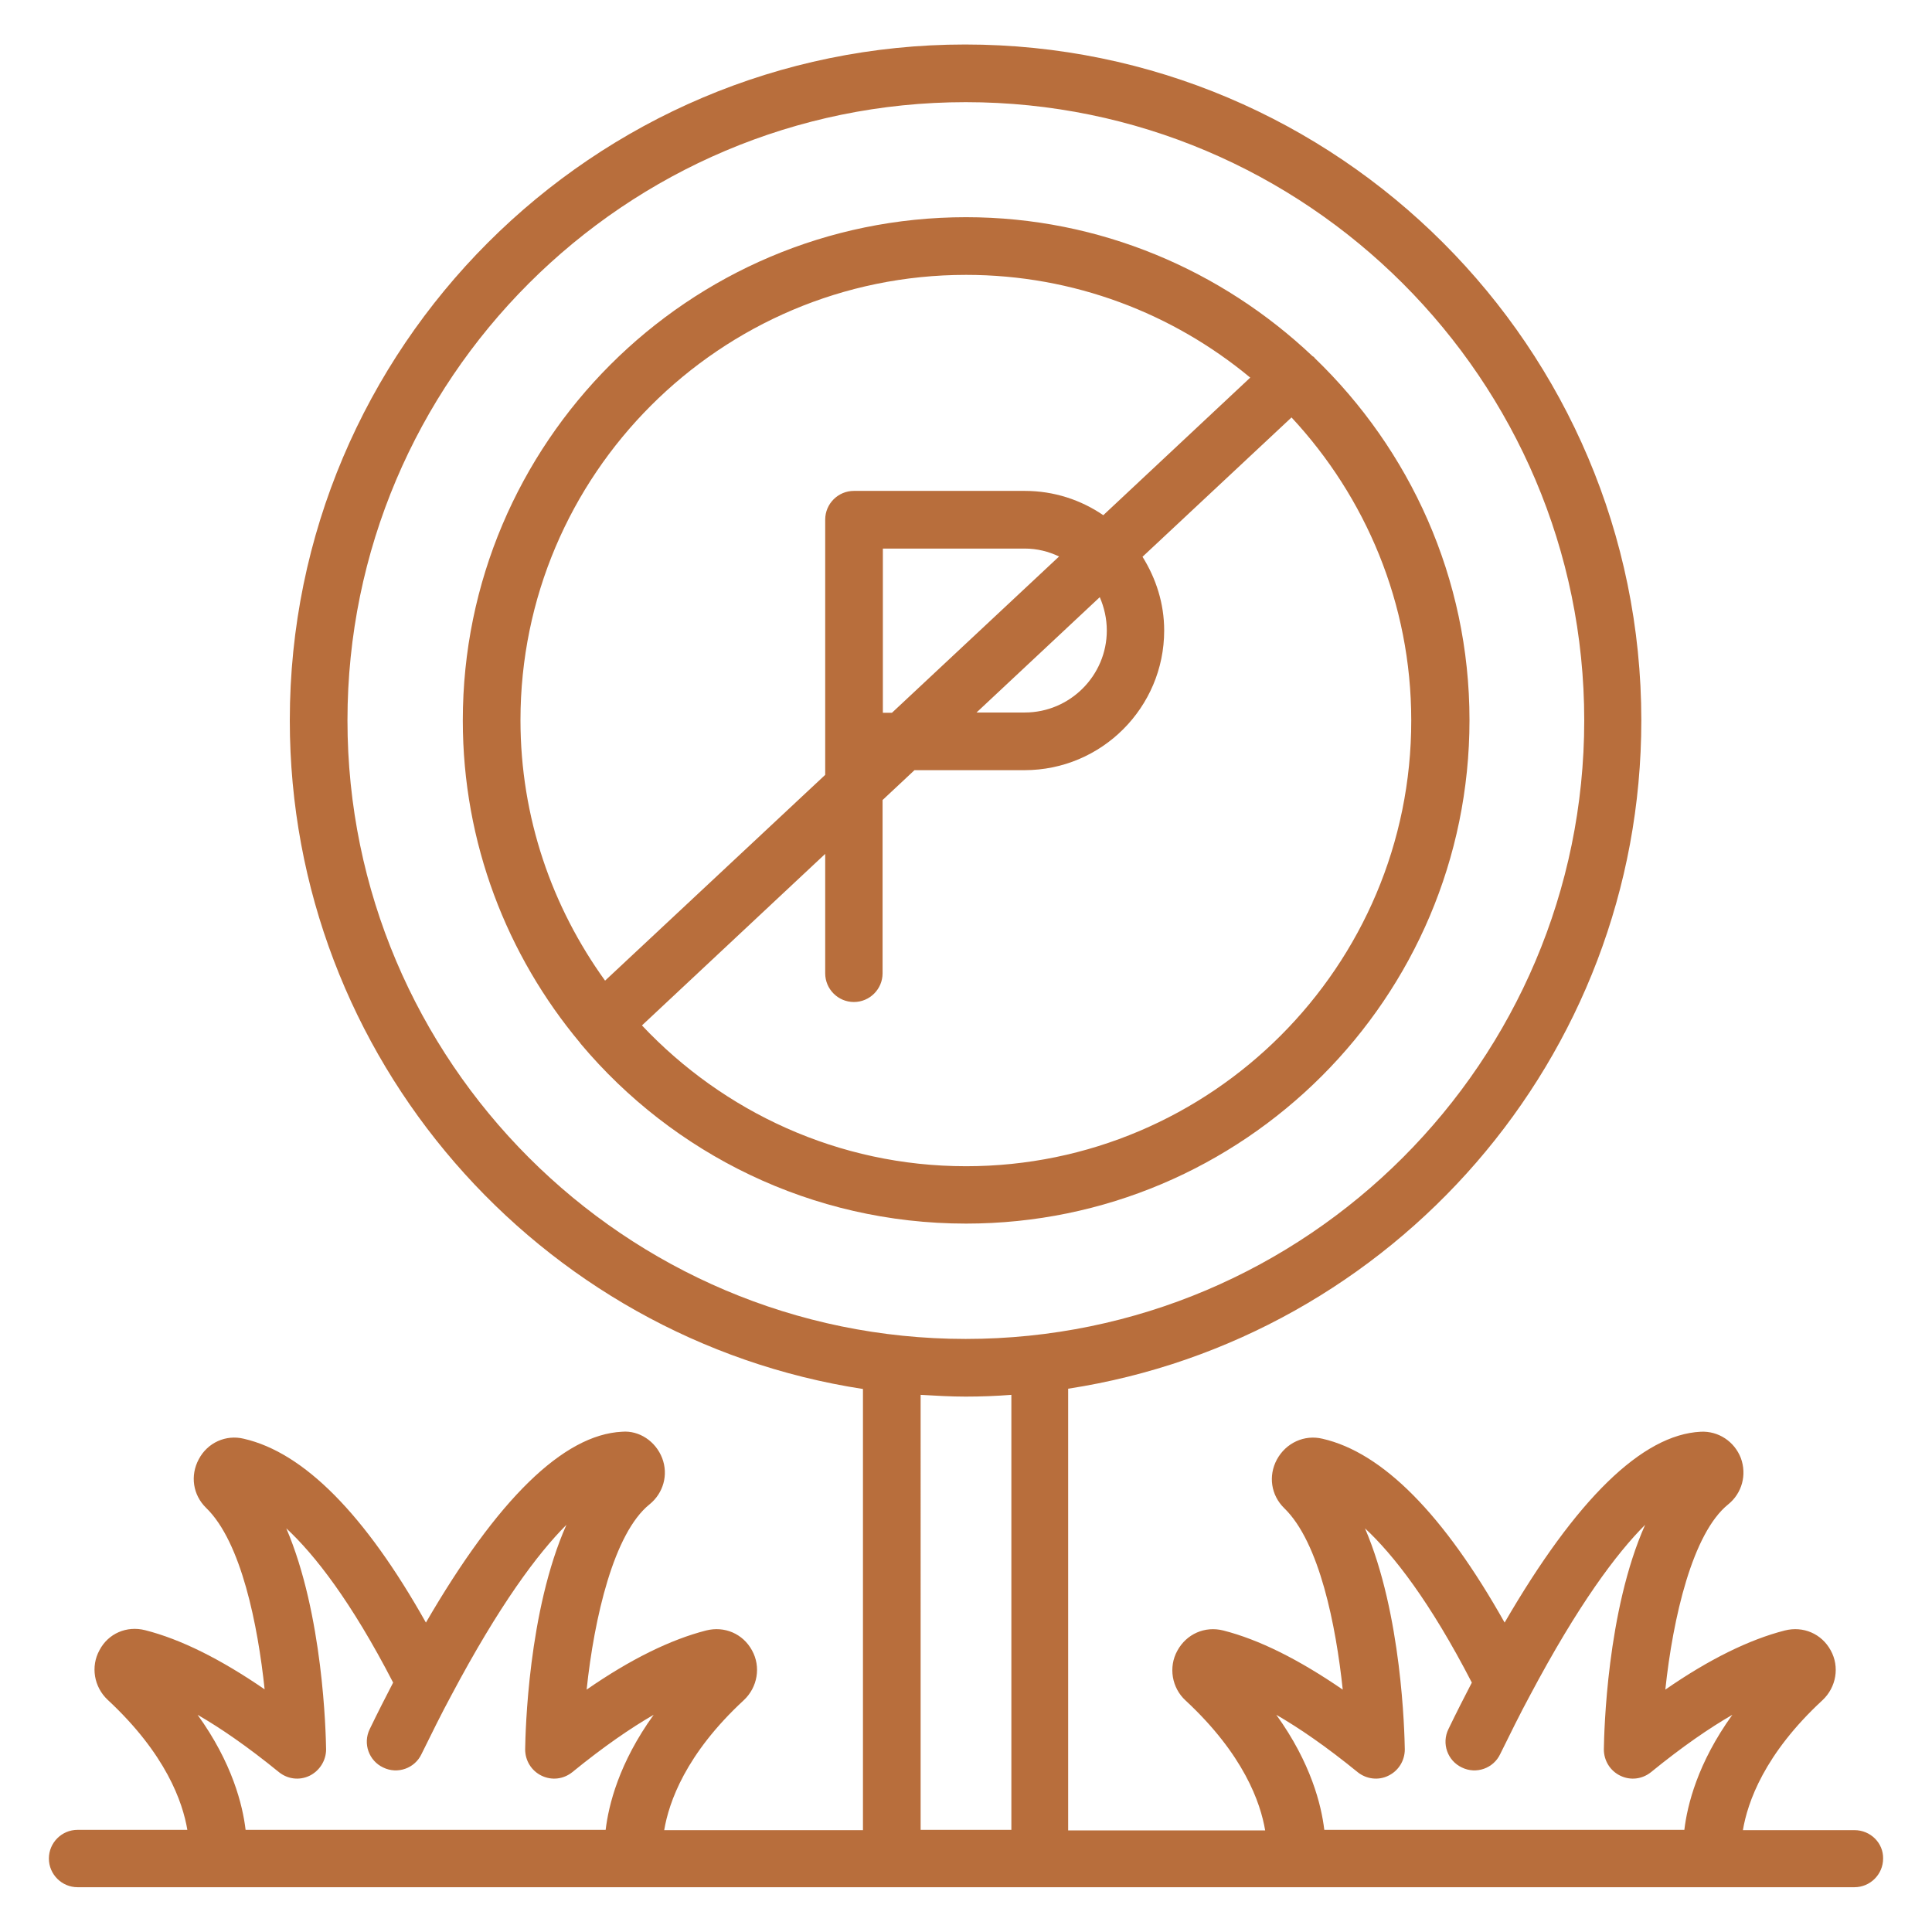
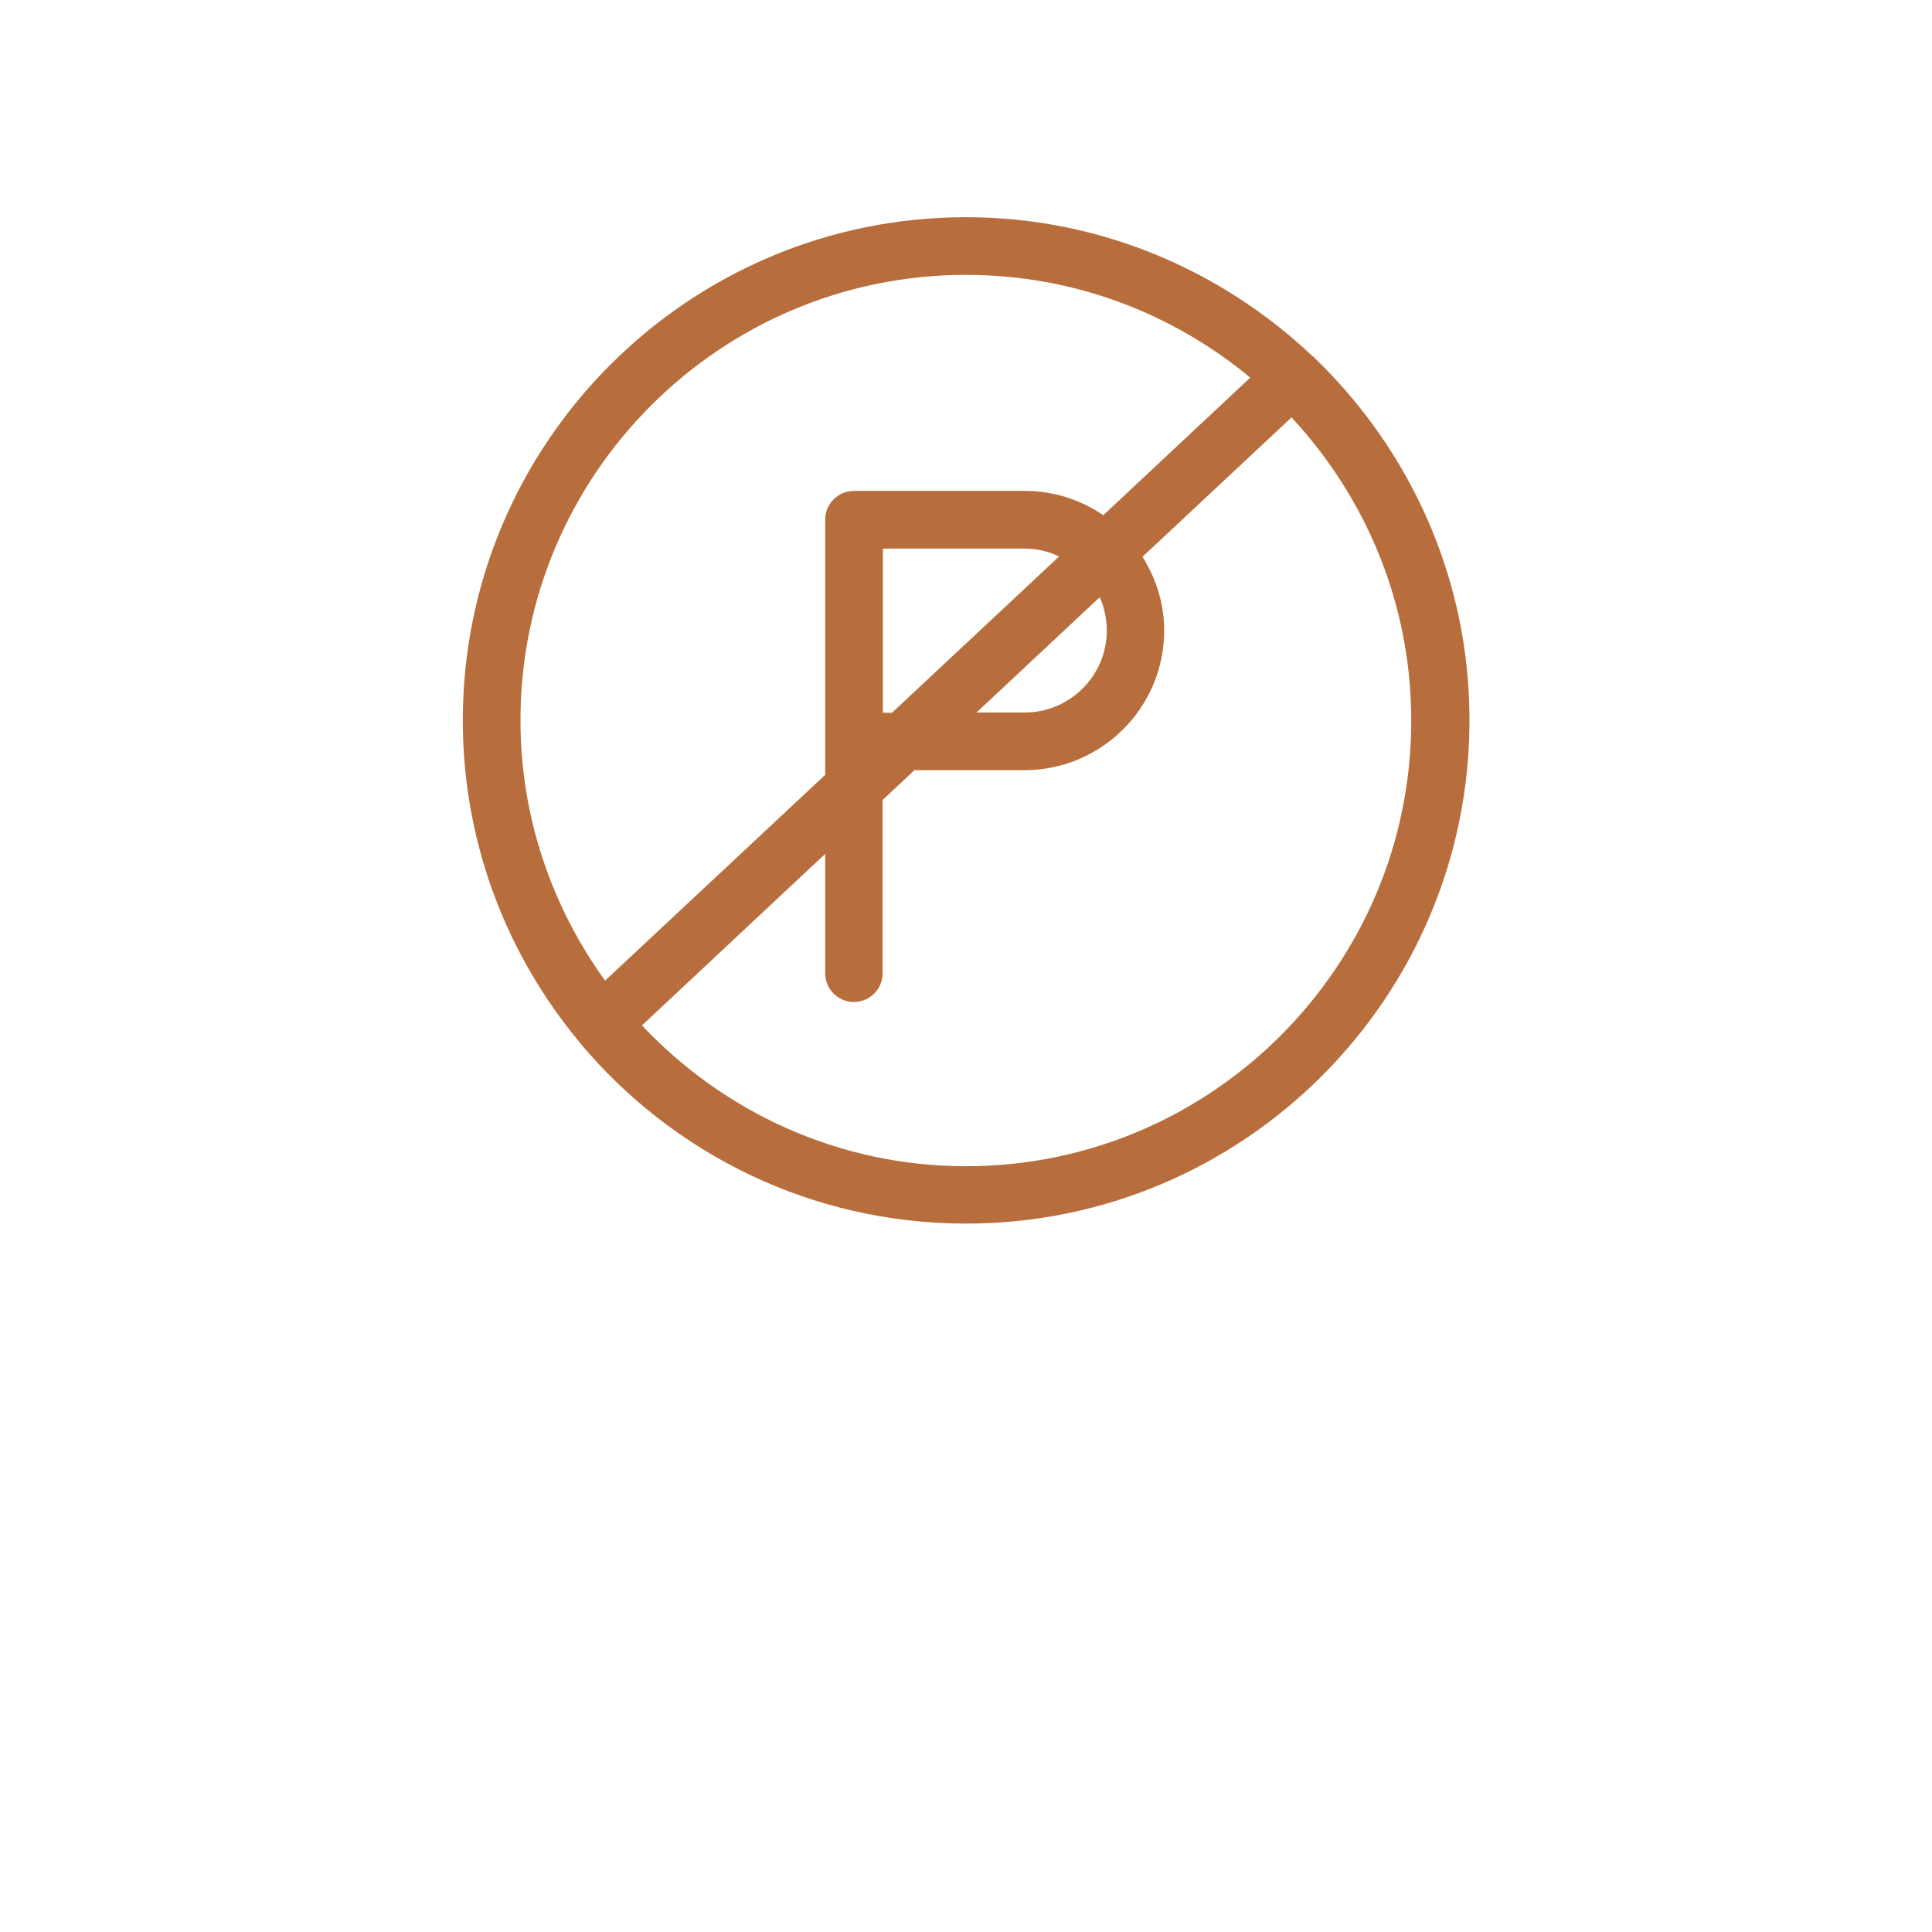
<svg xmlns="http://www.w3.org/2000/svg" id="Layer_1" enable-background="new 0 0 66 66" viewBox="0 0 66 66" width="300" height="300" version="1.1">
  <g width="100%" height="100%" transform="matrix(1,0,0,1,0,0)">
    <g>
-       <path d="m63.35 62.52h-3.81c.16-.95.73-2.6 2.72-4.44.47-.44.59-1.14.28-1.7-.31-.57-.94-.84-1.57-.68-1.21.31-2.58.98-4.08 2.02.26-2.46.93-5.35 2.15-6.33.47-.38.64-1.01.43-1.58-.22-.57-.77-.93-1.37-.9-2 .1-4.25 2.3-6.7 6.52-2.08-3.7-4.17-5.81-6.22-6.28-.62-.15-1.25.14-1.56.71-.3.56-.2 1.22.25 1.66 1.21 1.17 1.77 4.03 2 6.2-1.5-1.03-2.86-1.71-4.08-2.02-.63-.16-1.26.12-1.57.69-.31.56-.19 1.27.28 1.7 1.99 1.85 2.56 3.49 2.72 4.44h-6.73v-15.09c11.07-1.7 19.58-11.29 19.58-22.83 0-12.73-10.36-23.09-23.1-23.09-12.71 0-23.07 10.35-23.07 23.09 0 11.54 8.51 21.14 19.58 22.84v15.07h-6.79c.16-.95.73-2.6 2.72-4.44.47-.44.59-1.14.28-1.7-.31-.57-.94-.84-1.57-.68-1.21.31-2.58.98-4.08 2.02.26-2.46.93-5.35 2.15-6.33.47-.38.65-1.01.43-1.58s-.78-.95-1.37-.9c-2 .1-4.25 2.3-6.7 6.52-2.08-3.7-4.17-5.81-6.22-6.28-.61-.15-1.24.13-1.54.7-.3.56-.2 1.22.25 1.66 1.21 1.17 1.77 4.03 2 6.2-1.5-1.03-2.86-1.71-4.08-2.02-.63-.16-1.26.11-1.56.68-.31.56-.19 1.26.28 1.7 1.99 1.85 2.56 3.49 2.72 4.44h-3.75c-.54 0-.98.44-.98.98s.44.98.98.98h60.7c.54 0 .98-.44.98-.98.01-.53-.43-.97-.98-.97zm-19.75-3.94c.78.45 1.7 1.08 2.78 1.96.3.24.71.29 1.05.12.35-.17.56-.52.56-.9-.01-.57-.1-4.62-1.36-7.55.97.9 2.22 2.5 3.65 5.27-.26.5-.53 1.03-.8 1.59-.24.49-.03 1.08.46 1.31.49.24 1.08.03 1.31-.46.35-.71.68-1.38 1.01-1.99 1.65-3.11 2.96-4.86 3.94-5.84-1.31 2.94-1.4 7.08-1.41 7.67 0 .38.21.73.56.9s.75.12 1.05-.12c1.08-.88 2-1.51 2.78-1.96-1.19 1.65-1.54 3.09-1.64 3.93h-12.3c-.1-.84-.45-2.28-1.64-3.93zm-31.73-33.97c0-11.65 9.48-21.12 21.12-21.12 11.65 0 21.13 9.48 21.13 21.12 0 11.65-9.48 21.13-21.13 21.13-11.64 0-21.12-9.48-21.12-21.13zm19.58 23.04c.51.03 1.03.06 1.54.06.52 0 1.04-.02 1.56-.06v14.86h-3.1zm-24.7 10.93c.78.45 1.7 1.08 2.78 1.96.3.24.7.29 1.05.12.34-.17.56-.52.56-.9-.01-.57-.1-4.61-1.36-7.55.97.9 2.22 2.5 3.65 5.27-.26.5-.53 1.03-.8 1.59-.24.49-.03 1.08.46 1.31.49.24 1.08.03 1.31-.46.35-.71.68-1.38 1.01-1.99 1.65-3.11 2.96-4.86 3.94-5.84-1.31 2.94-1.4 7.08-1.41 7.67 0 .38.21.73.56.9s.75.12 1.05-.12c1.08-.88 2-1.51 2.78-1.96-1.19 1.65-1.54 3.09-1.64 3.93h-12.3c-.1-.84-.45-2.28-1.64-3.93z" fill="#b86e3c" fill-opacity="1" data-original-color="#000000ff" stroke="none" stroke-opacity="1" />
      <path d="m33 41.8c9.48 0 17.2-7.71 17.2-17.2 0-4.86-2.04-9.24-5.29-12.37-.01-.01-.01-.02-.02-.03-.02-.02-.04-.02-.06-.04-3.09-2.92-7.25-4.74-11.83-4.74-9.48 0-17.19 7.71-17.19 17.19 0 4.19 1.51 8.03 4.01 11.02 0 0 .01.01.01.02 0 0 .01 0 .01.01 3.15 3.75 7.88 6.14 13.16 6.14zm0-1.96c-4.36 0-8.29-1.86-11.07-4.81l6.26-5.86v4.08c0 .54.44.98.98.98s.98-.44.98-.98v-5.92l1.09-1.02h3.76c2.63 0 4.77-2.14 4.77-4.77 0-.93-.28-1.78-.74-2.52l5.09-4.76c2.53 2.72 4.09 6.35 4.09 10.35.01 8.39-6.82 15.23-15.21 15.23zm-2.84-15.5v-5.6h4.85c.42 0 .81.1 1.17.27l-5.71 5.34h-.31zm7.65-2.8c0 1.54-1.26 2.8-2.8 2.8h-1.65l4.21-3.94c.15.35.24.73.24 1.14zm-4.81-12.15c3.69 0 7.07 1.32 9.71 3.51l-5.02 4.7c-.76-.52-1.68-.83-2.68-.83h-5.82c-.01 0-.01 0-.02 0-.54 0-.98.44-.98.98v8.72l-7.52 7.03c-1.81-2.51-2.89-5.57-2.89-8.9 0-8.38 6.82-15.21 15.22-15.21z" fill="#b86e3c" fill-opacity="1" data-original-color="#000000ff" stroke="none" stroke-opacity="1" />
    </g>
  </g>
</svg>